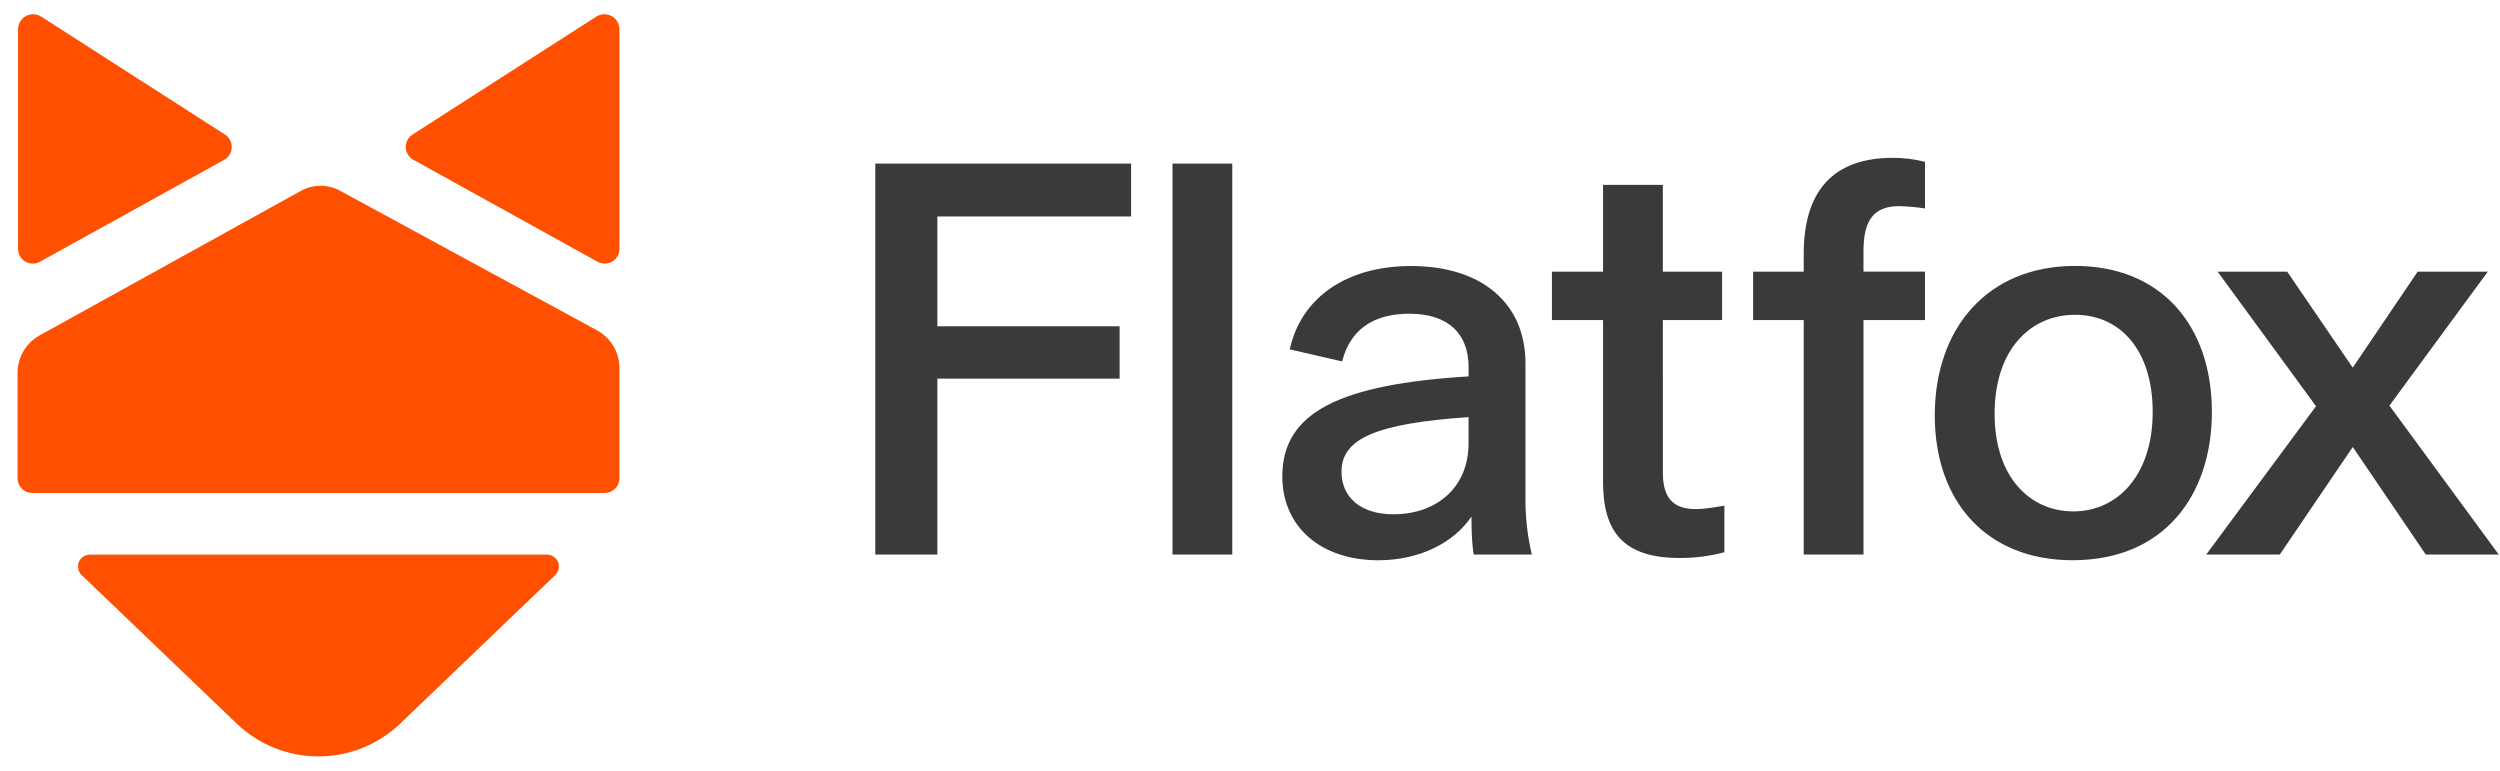
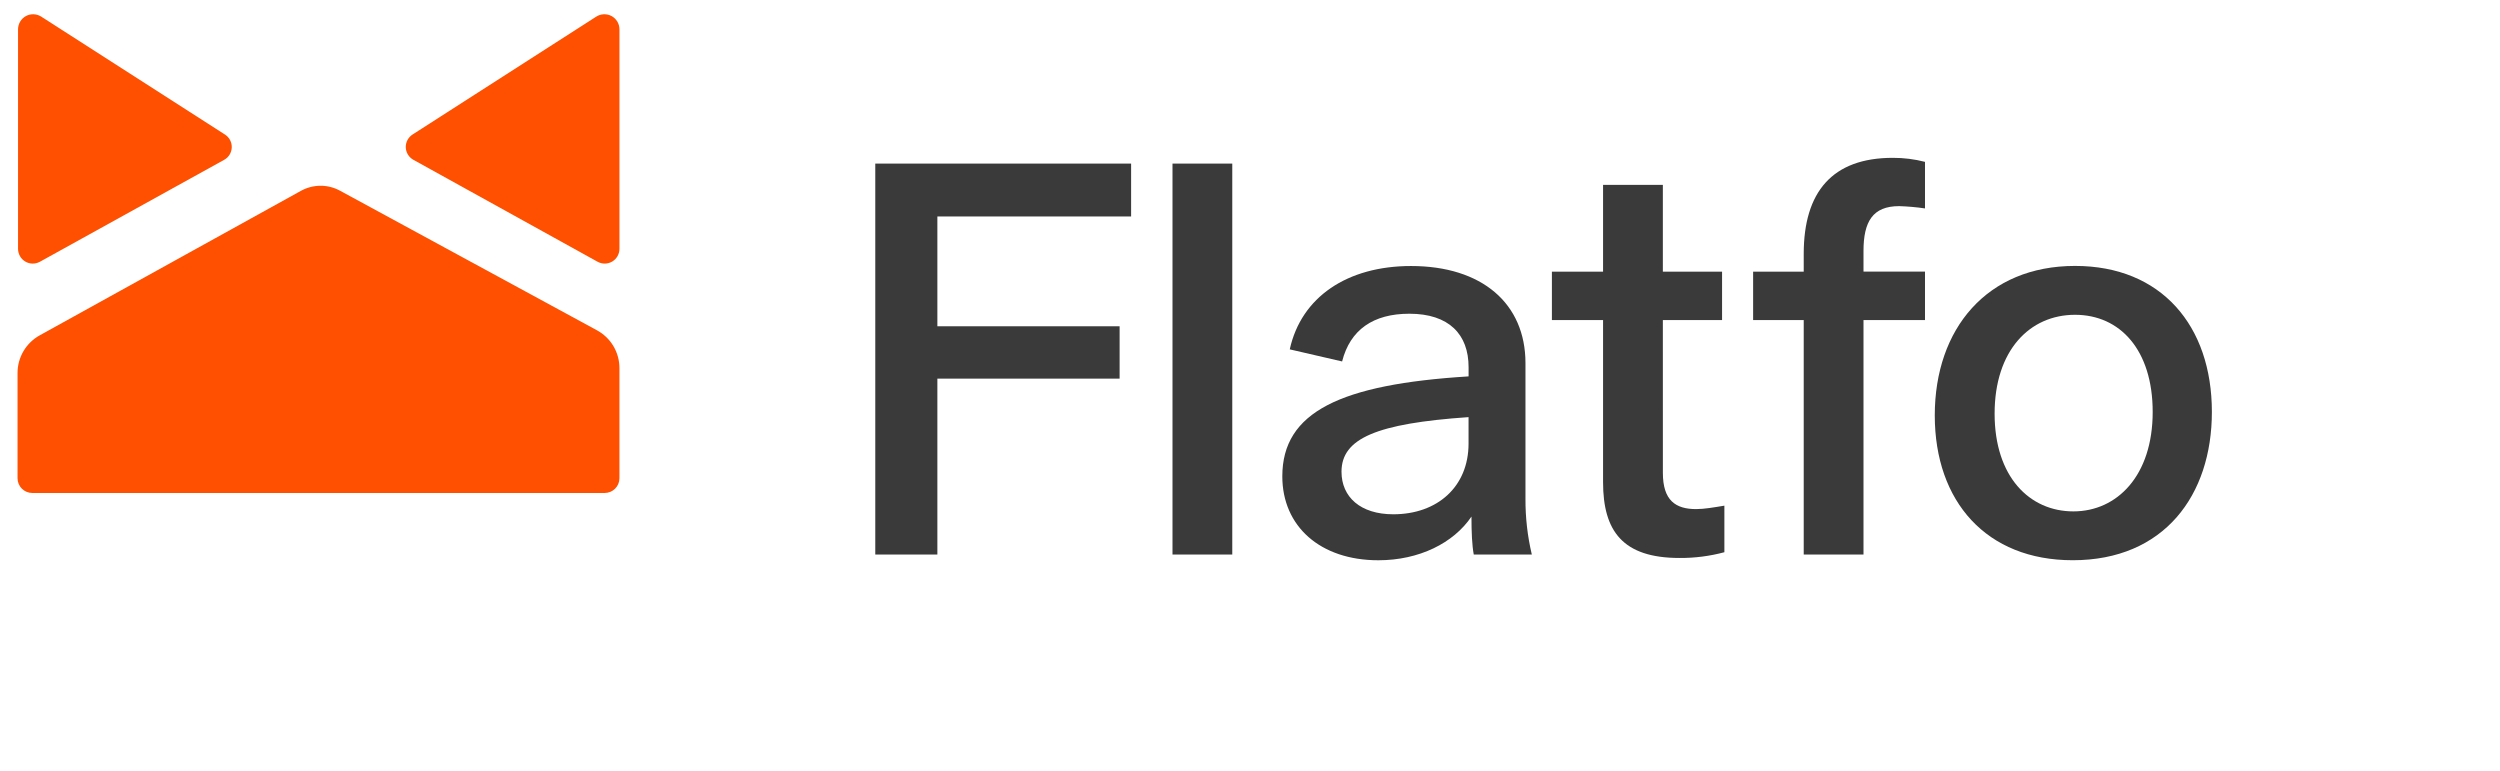
<svg xmlns="http://www.w3.org/2000/svg" width="133" height="41" viewBox="0 0 133 41" fill="none">
  <g clip-path="url(#clip0_4179_102977)">
    <path d="M60.175 11.516H49.868V17.358H59.563V20.143H49.868V29.501H46.565V8.703H60.175V11.516Z" fill="#3A3A3A" />
    <path d="M62.377 29.501V8.703H65.557V29.501H62.377Z" fill="#3A3A3A" />
    <path d="M81.155 26.534C81.15 27.533 81.263 28.529 81.493 29.501H78.404C78.312 29.011 78.282 28.308 78.282 27.482C77.333 28.889 75.497 29.806 73.328 29.806C70.238 29.806 68.219 28.002 68.219 25.341C68.219 21.915 71.308 20.446 78.129 20.024V19.534C78.129 17.791 77.089 16.69 74.978 16.69C73.052 16.69 71.828 17.546 71.4 19.229L68.615 18.586C69.227 15.801 71.674 14.152 75.069 14.152C78.831 14.152 81.155 16.139 81.155 19.32V26.534ZM78.127 23.598V22.191C73.231 22.529 71.368 23.322 71.368 25.096C71.368 26.442 72.377 27.36 74.121 27.36C76.476 27.36 78.127 25.888 78.127 23.598Z" fill="#3A3A3A" />
    <path d="M88.465 25.157C88.465 26.626 89.14 27.084 90.237 27.084C90.666 27.084 91.186 26.992 91.737 26.901V29.378C90.959 29.587 90.156 29.69 89.351 29.684C86.323 29.684 85.283 28.249 85.283 25.647V17.026H82.561V14.453H85.283V9.835H88.464V14.453H91.614V17.026H88.464L88.465 25.157Z" fill="#3A3A3A" />
    <path d="M99.138 13.352V14.45H102.41V17.026H99.138V29.501H95.958V17.026H93.266V14.453H95.958V13.505C95.958 10.201 97.487 8.397 100.698 8.397C101.276 8.395 101.851 8.467 102.41 8.611V11.088C101.955 11.021 101.495 10.981 101.035 10.966C99.627 10.966 99.138 11.792 99.138 13.352Z" fill="#3A3A3A" />
    <path d="M102.93 22.099C102.93 17.48 105.716 14.147 110.393 14.147C114.981 14.147 117.672 17.328 117.672 21.913C117.672 26.347 115.134 29.804 110.27 29.804C105.683 29.806 102.93 26.687 102.93 22.099ZM114.523 21.915C114.523 18.612 112.78 16.747 110.394 16.747C107.978 16.747 106.113 18.643 106.113 22.007C106.113 25.372 107.978 27.206 110.302 27.206C112.627 27.206 114.523 25.311 114.523 21.915Z" fill="#3A3A3A" />
-     <path d="M132.933 29.501H129.051L125.168 23.781L121.285 29.501H117.371L123.212 21.61L117.979 14.453H121.68L125.165 19.558L128.619 14.453H132.35L127.117 21.579L132.933 29.501Z" fill="#3A3A3A" />
    <path d="M2.194 0.885L11.969 7.159C12.084 7.232 12.177 7.334 12.24 7.454C12.303 7.574 12.334 7.708 12.329 7.844C12.325 7.979 12.285 8.111 12.215 8.227C12.144 8.342 12.044 8.438 11.925 8.503L2.123 13.925C2.003 13.991 1.869 14.025 1.733 14.023C1.597 14.021 1.463 13.984 1.346 13.915C1.228 13.845 1.131 13.747 1.064 13.628C0.996 13.51 0.96 13.376 0.96 13.24V1.56C0.96 1.416 0.999 1.275 1.072 1.151C1.146 1.027 1.251 0.925 1.377 0.856C1.503 0.787 1.646 0.754 1.79 0.759C1.934 0.764 2.073 0.808 2.194 0.885ZM32.955 1.561V13.24C32.954 13.376 32.919 13.51 32.851 13.628C32.784 13.747 32.686 13.845 32.569 13.915C32.452 13.984 32.318 14.021 32.182 14.023C32.046 14.025 31.911 13.991 31.792 13.925L21.991 8.501C21.872 8.435 21.773 8.34 21.702 8.224C21.631 8.109 21.592 7.977 21.587 7.841C21.583 7.706 21.614 7.571 21.677 7.451C21.74 7.331 21.833 7.23 21.947 7.157L31.72 0.885C31.841 0.808 31.981 0.764 32.125 0.759C32.269 0.754 32.411 0.787 32.538 0.856C32.664 0.925 32.769 1.027 32.843 1.151C32.916 1.275 32.955 1.416 32.955 1.56V1.561ZM32.171 26.226H1.716C1.508 26.226 1.309 26.143 1.163 25.997C1.016 25.85 0.933 25.651 0.933 25.443V19.84C0.934 19.431 1.043 19.03 1.251 18.678C1.459 18.326 1.757 18.037 2.115 17.839L16.011 10.152C16.328 9.977 16.684 9.884 17.047 9.883C17.409 9.881 17.766 9.971 18.085 10.144L31.758 17.572C32.12 17.768 32.422 18.058 32.633 18.412C32.843 18.766 32.954 19.17 32.954 19.581V25.447C32.953 25.654 32.87 25.852 32.723 25.998C32.577 26.144 32.378 26.226 32.171 26.226Z" fill="#FE5000" />
-     <path d="M4.346 30.595L12.595 38.497C13.765 39.617 15.322 40.242 16.942 40.242C18.561 40.242 20.119 39.617 21.289 38.497L29.537 30.596C29.628 30.509 29.691 30.396 29.718 30.273C29.745 30.15 29.735 30.022 29.688 29.905C29.642 29.788 29.561 29.687 29.457 29.616C29.353 29.545 29.23 29.506 29.104 29.506H4.783C4.657 29.506 4.534 29.544 4.429 29.614C4.324 29.685 4.243 29.785 4.196 29.902C4.149 30.02 4.138 30.148 4.165 30.271C4.192 30.395 4.255 30.507 4.346 30.595Z" fill="#FE5000" />
  </g>
  <defs>
    <clipPath id="clip0_4179_102977">
      <rect width="132" height="39.483" fill="white" transform="translate(0.933 0.758)" />
    </clipPath>
  </defs>
</svg>